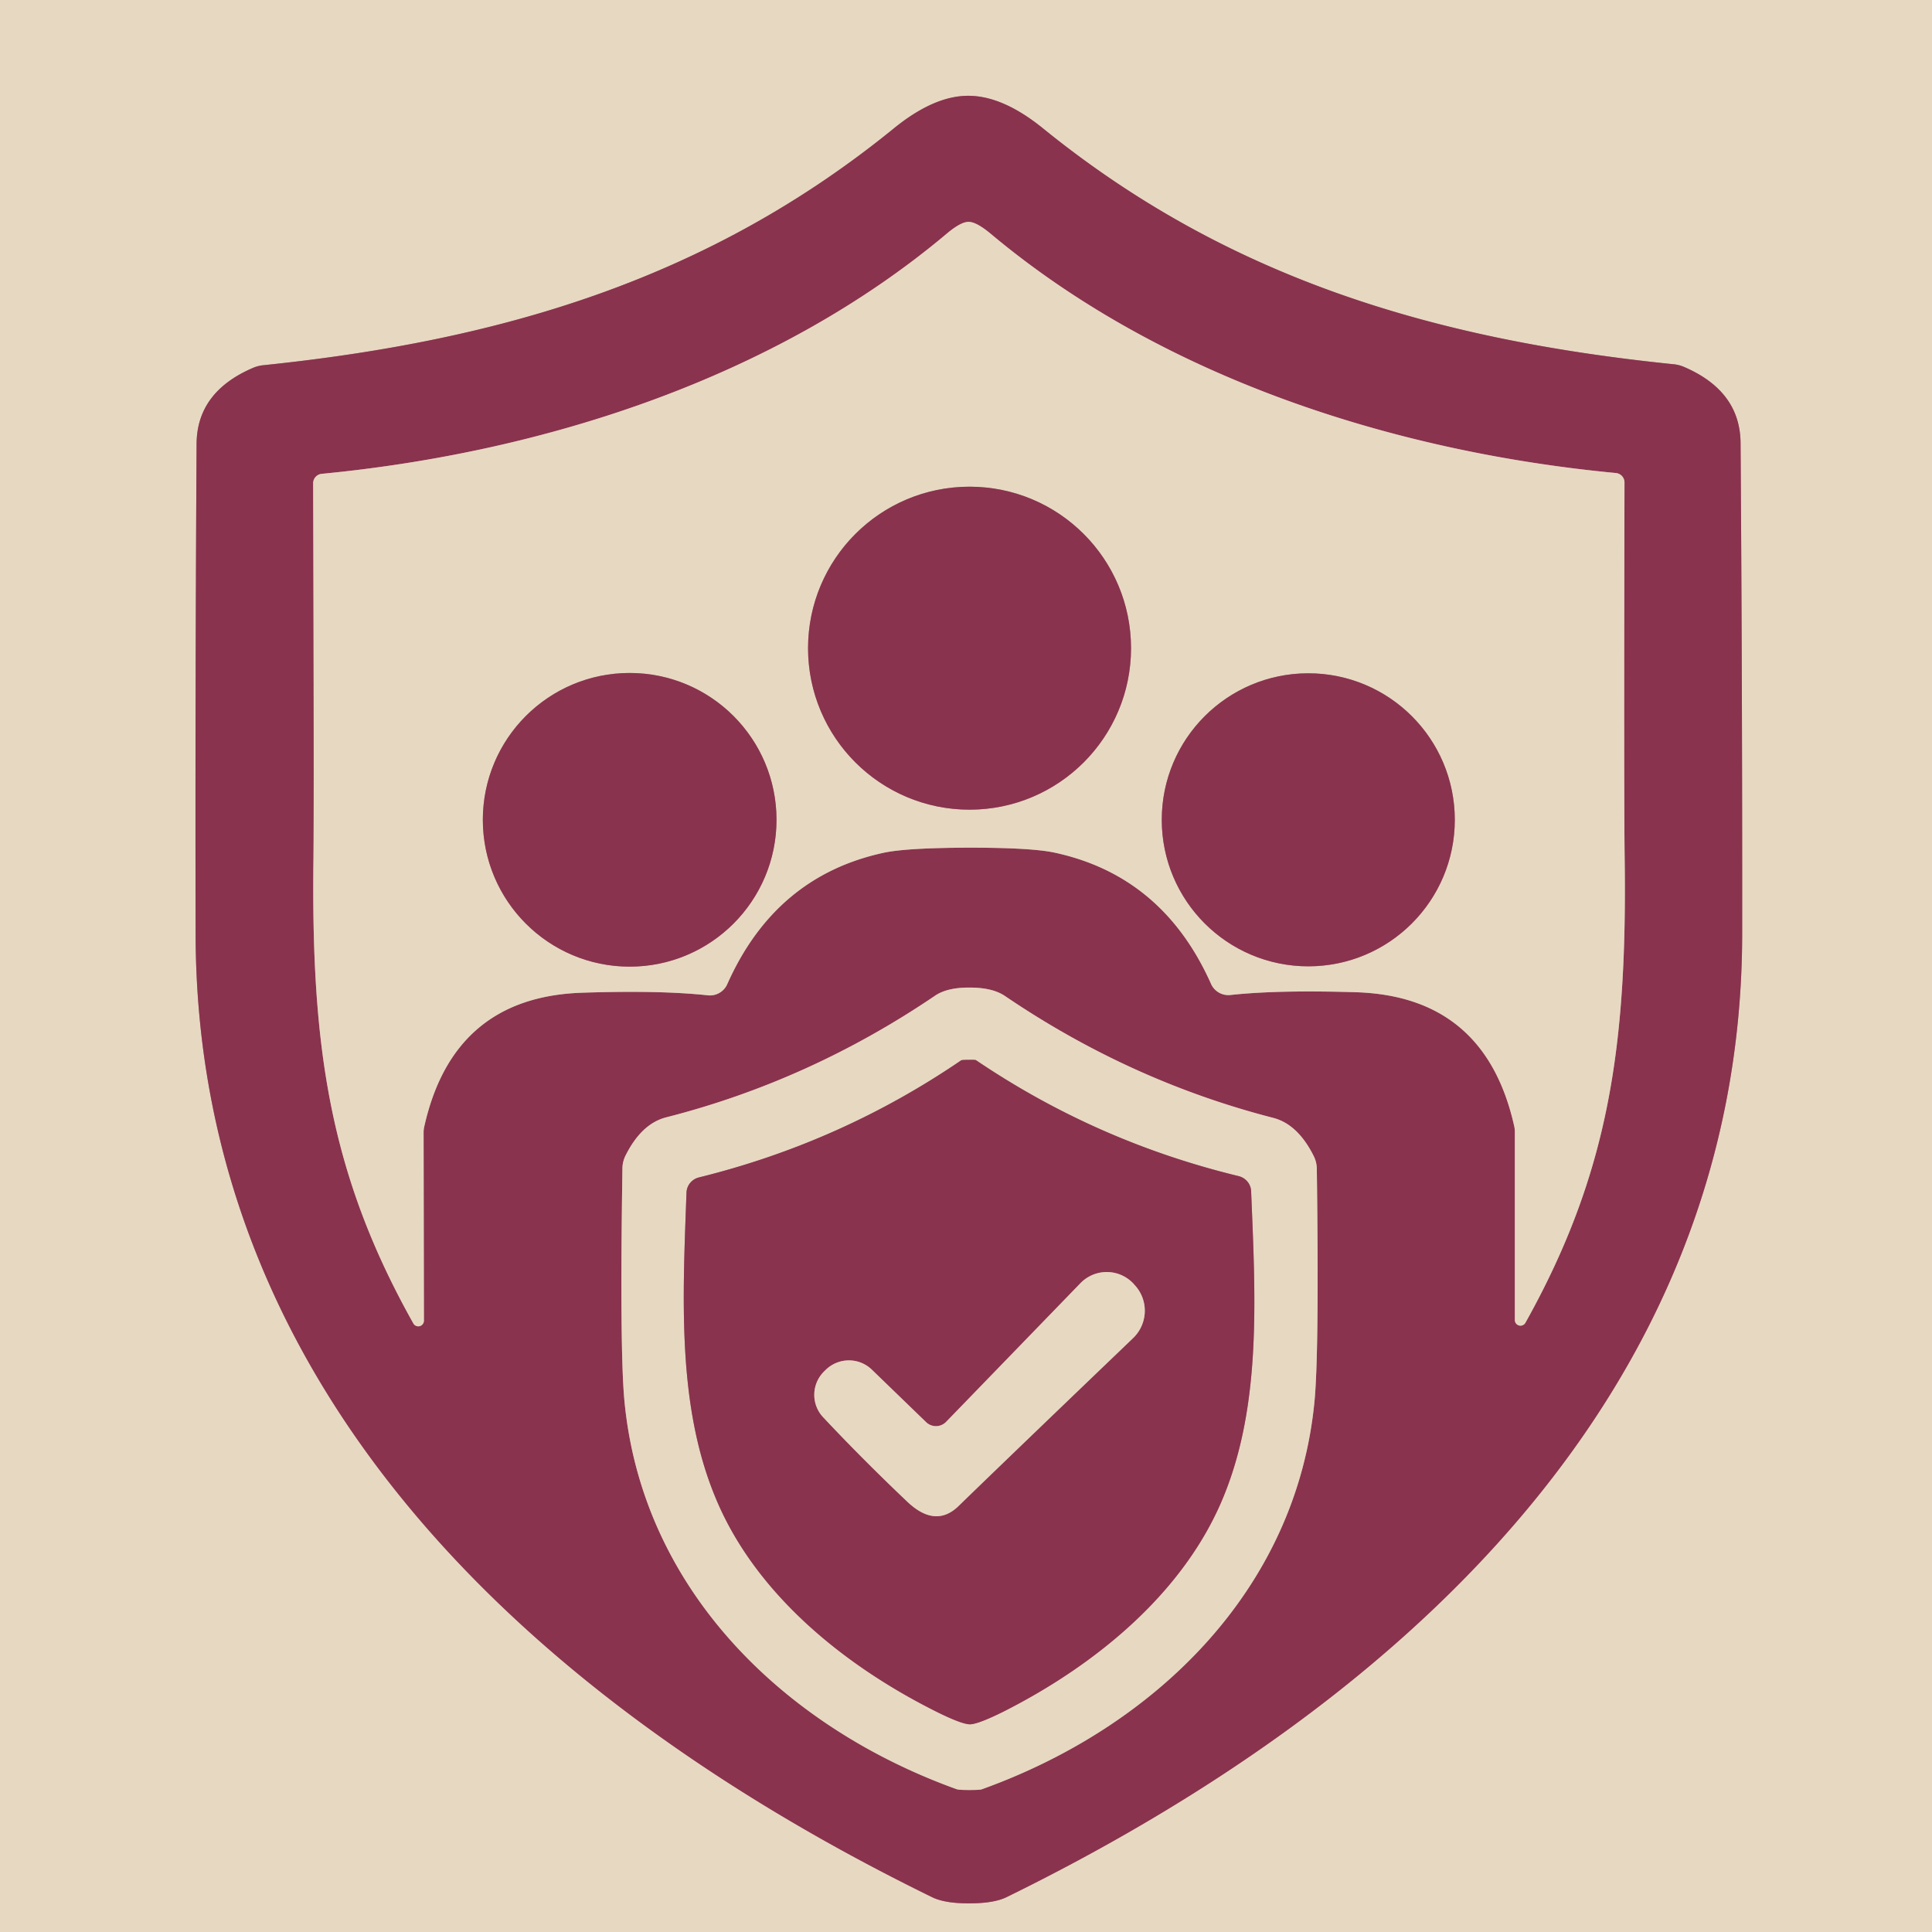
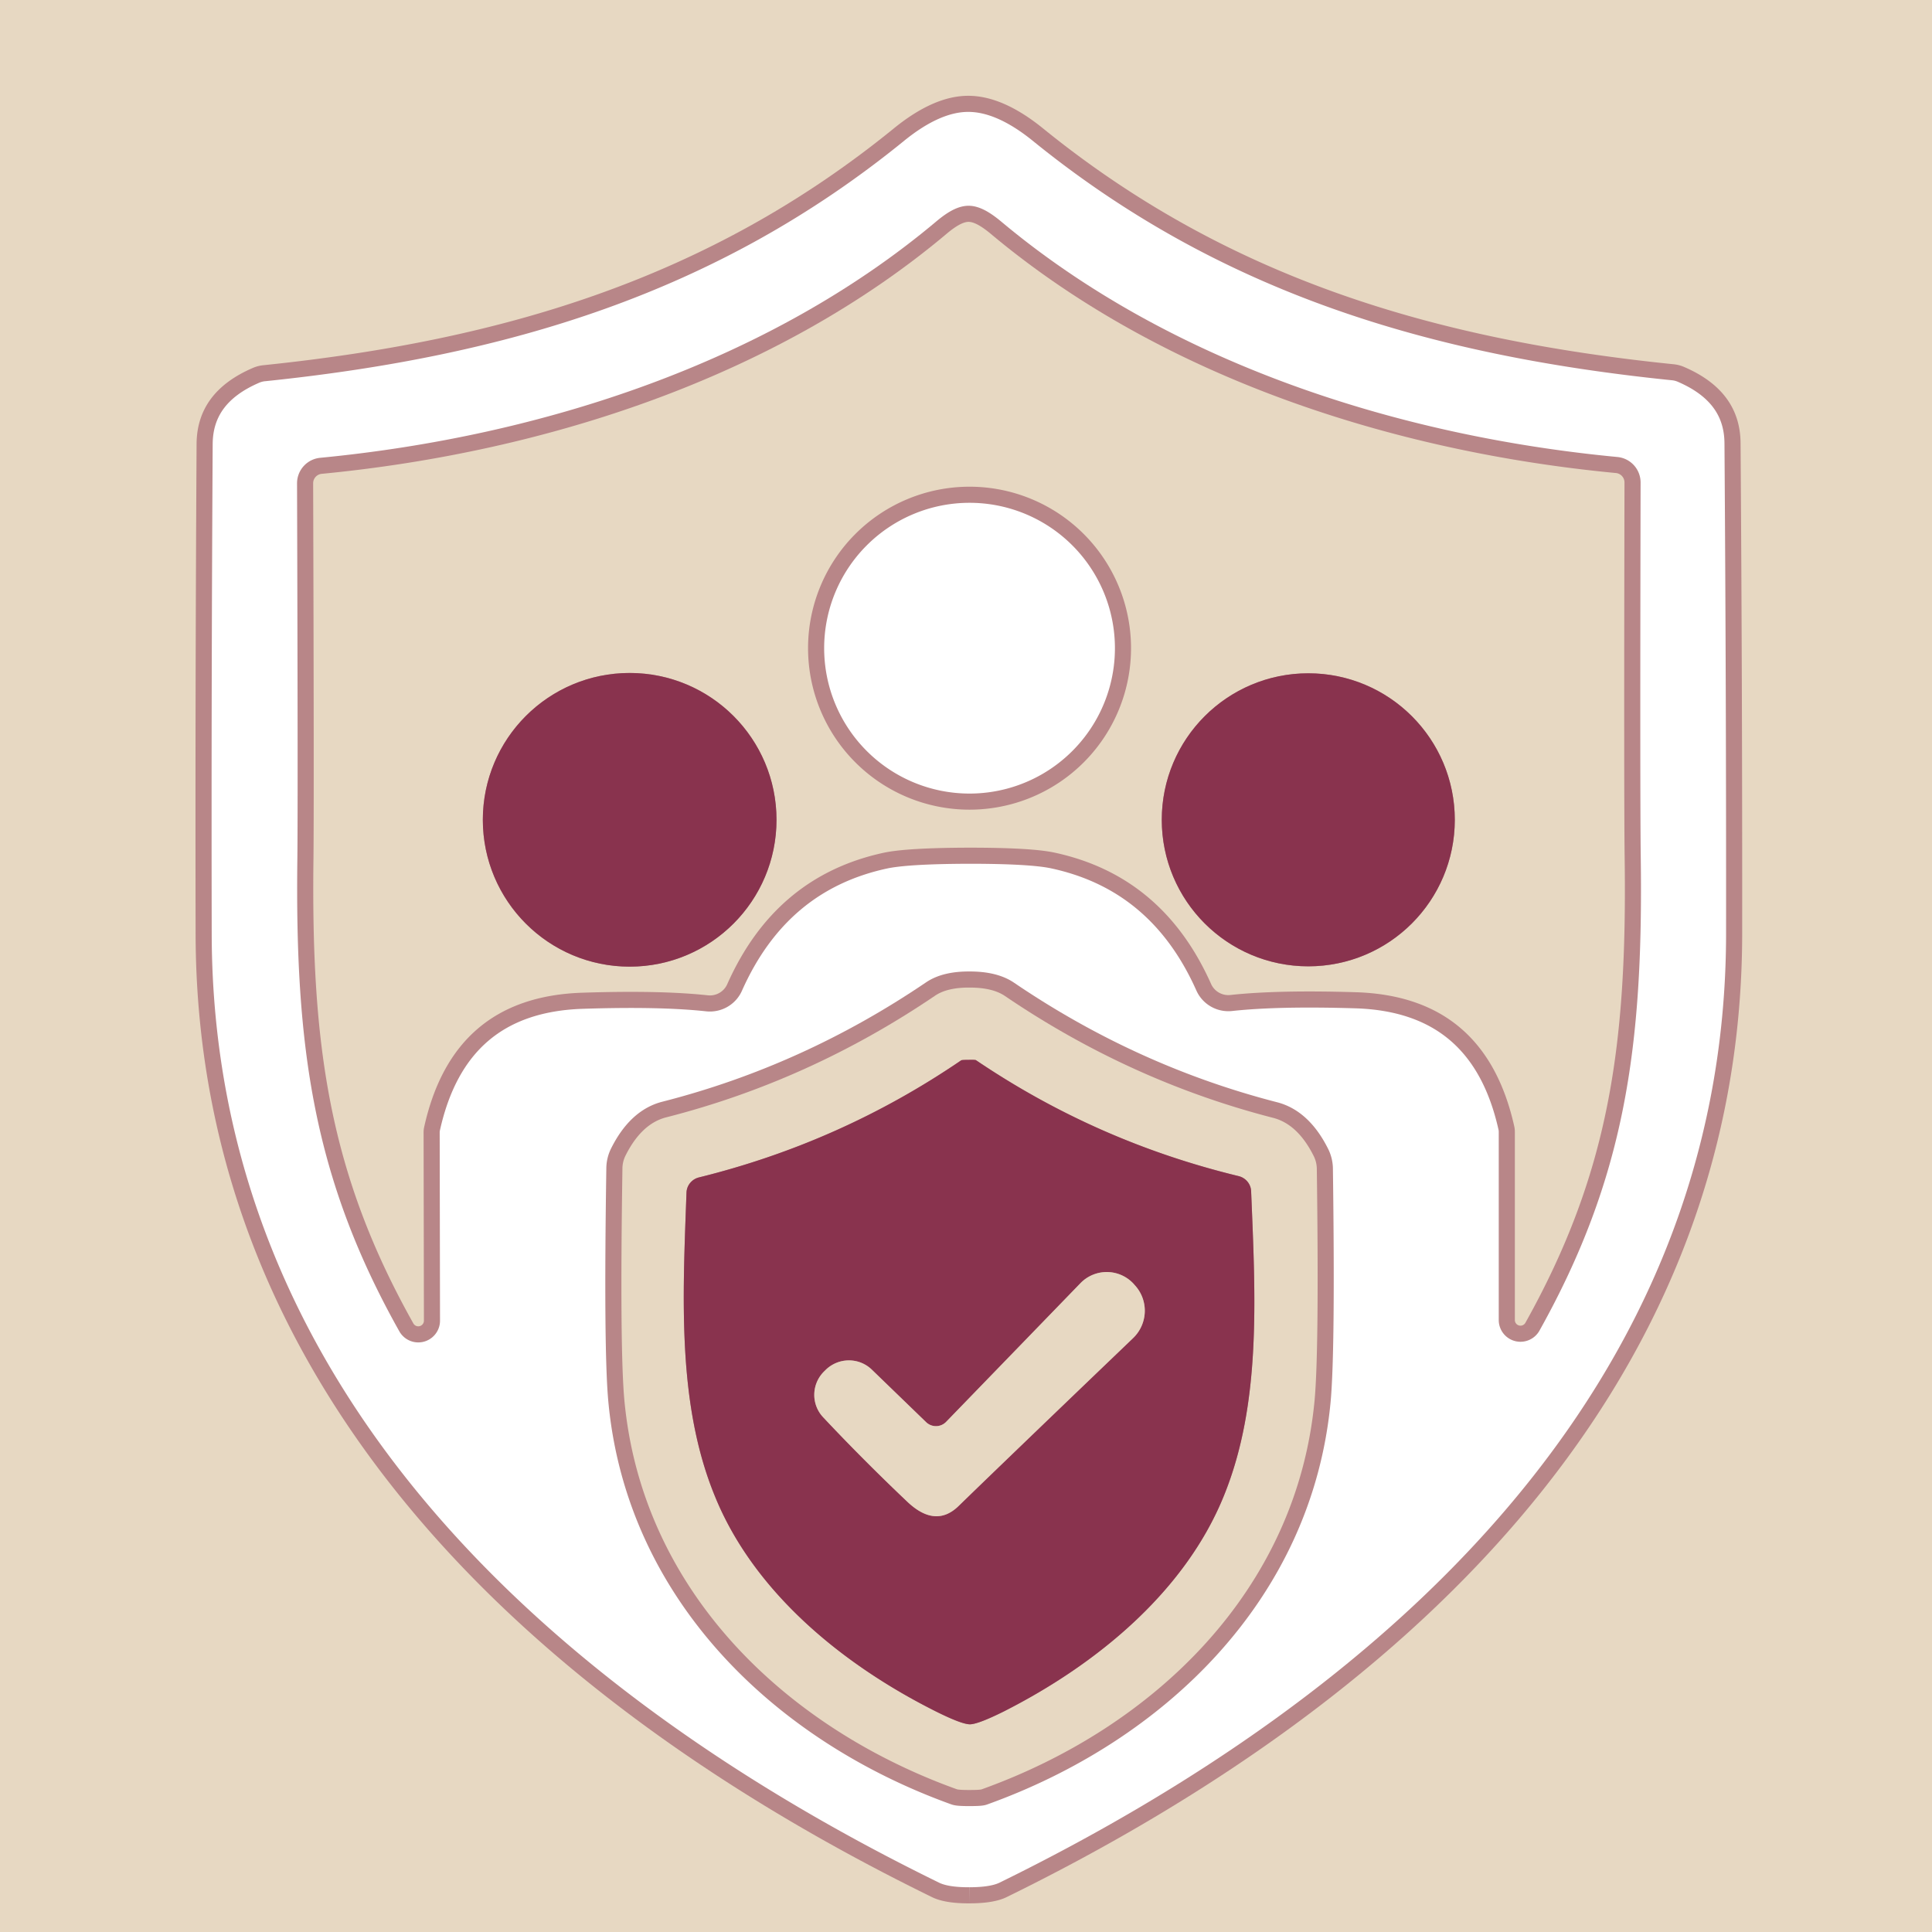
<svg xmlns="http://www.w3.org/2000/svg" version="1.1" viewBox="0.00 0.00 120.00 120.00">
  <g stroke-width="2.00" fill="none" stroke-linecap="butt">
    <path stroke="#b88688" vector-effect="non-scaling-stroke" d="   M 60.22 118.22   Q 61.74 118.22 62.53 117.83   C 86.43 106.11 108.18 86.95 108.21 58.00   Q 108.22 43.03 108.11 27.53   Q 108.09 24.30 104.62 22.80   A 2.20 2.20 0.0 0 0 103.91 22.62   C 89.06 21.10 76.24 17.27 64.79 7.98   Q 62.29 5.95 60.14 5.95   Q 58.00 5.95 55.50 7.99   C 44.06 17.29 31.25 21.14 16.40 22.68   A 2.20 2.20 0.0 0 0 15.69 22.86   Q 12.22 24.36 12.21 27.59   Q 12.12 43.09 12.15 58.06   C 12.22 87.01 33.99 106.15 57.90 117.84   Q 58.70 118.23 60.22 118.22" />
    <path stroke="#b88688" vector-effect="non-scaling-stroke" d="   M 60.19 52.65   Q 64.09 52.65 65.51 52.96   Q 72.23 54.41 75.22 61.11   A 1.18 1.17 -15.2 0 0 76.43 61.80   Q 79.37 61.48 84.24 61.63   Q 92.27 61.89 94.06 69.99   A 1.71 1.36 -57.0 0 1 94.09 70.30   L 94.09 82.00   A 0.35 0.35 0.0 0 0 94.74 82.17   C 99.95 72.85 101.07 64.93 100.91 53.26   Q 100.86 49.51 100.90 29.97   A 0.59 0.59 0.0 0 0 100.36 29.38   C 86.48 28.06 72.13 23.41 61.51 14.50   Q 60.64 13.78 60.16 13.78   Q 59.68 13.78 58.82 14.50   C 48.21 23.43 33.87 28.09 19.99 29.43   A 0.59 0.59 0.0 0 0 19.45 30.02   Q 19.51 49.56 19.47 53.31   C 19.32 64.98 20.45 72.90 25.68 82.21   A 0.35 0.35 0.0 0 0 26.33 82.04   L 26.31 70.34   A 1.71 1.36 56.9 0 1 26.34 70.03   Q 28.12 61.93 36.15 61.66   Q 41.02 61.50 43.96 61.82   A 1.18 1.17 15.2 0 0 45.17 61.13   Q 48.15 54.43 54.87 52.97   Q 56.29 52.66 60.19 52.65" />
    <path stroke="#b88688" vector-effect="non-scaling-stroke" d="   M 60.20 111.18   Q 60.85 111.18 60.97 111.14   C 71.70 107.29 80.54 98.76 81.65 86.99   Q 81.94 83.84 81.79 72.62   A 1.83 1.81 -58.8 0 0 81.59 71.79   Q 80.60 69.82 79.07 69.43   Q 70.18 67.14 62.40 61.85   Q 61.63 61.34 60.23 61.34   Q 58.83 61.33 58.07 61.85   Q 50.28 67.13 41.38 69.40   Q 39.85 69.79 38.86 71.76   A 1.83 1.81 58.9 0 0 38.66 72.59   Q 38.49 83.81 38.78 86.96   C 39.87 98.73 48.70 107.27 59.42 111.13   Q 59.55 111.18 60.20 111.18" />
    <path stroke="#b88688" vector-effect="non-scaling-stroke" d="   M 70.25 40.26   A 10.03 10.03 0.0 0 0 60.22 30.23   A 10.03 10.03 0.0 0 0 50.19 40.26   A 10.03 10.03 0.0 0 0 60.22 50.29   A 10.03 10.03 0.0 0 0 70.25 40.26" />
    <path stroke="#b88688" vector-effect="non-scaling-stroke" d="   M 48.23 50.92   A 9.12 9.12 0.0 0 0 39.11 41.80   A 9.12 9.12 0.0 0 0 29.99 50.92   A 9.12 9.12 0.0 0 0 39.11 60.04   A 9.12 9.12 0.0 0 0 48.23 50.92" />
    <path stroke="#b88688" vector-effect="non-scaling-stroke" d="   M 90.36 50.92   A 9.10 9.10 0.0 0 0 81.26 41.82   A 9.10 9.10 0.0 0 0 72.16 50.92   A 9.10 9.10 0.0 0 0 81.26 60.02   A 9.10 9.10 0.0 0 0 90.36 50.92" />
    <path stroke="#b88688" vector-effect="non-scaling-stroke" d="   M 60.25 107.10   Q 60.76 107.09 62.33 106.31   C 68.16 103.36 73.62 98.83 76.02 92.90   C 78.35 87.17 77.98 80.58 77.71 73.99   A 1.02 1.00 5.7 0 0 76.93 73.05   Q 68.10 70.91 60.62 65.85   Q 60.57 65.82 60.16 65.83   Q 59.74 65.83 59.70 65.86   Q 52.24 70.95 43.42 73.13   A 1.02 1.00 -6.0 0 0 42.64 74.07   C 42.40 80.66 42.06 87.25 44.42 92.97   C 46.84 98.89 52.32 103.40 58.17 106.32   Q 59.74 107.10 60.25 107.10" />
    <path stroke="#b88688" vector-effect="non-scaling-stroke" d="   M 70.48 79.82   L 70.42 79.75   A 2.27 2.27 0.0 0 0 67.11 79.70   L 58.77 88.31   A 0.88 0.88 0.0 0 1 57.52 88.33   L 54.15 85.07   A 2.06 2.05 -45.3 0 0 51.28 85.09   L 51.22 85.15   A 2.04 2.03 -43.3 0 0 51.13 88.03   Q 53.58 90.64 56.34 93.26   Q 58.10 94.94 59.54 93.54   Q 62.17 90.98 70.38 83.11   A 2.35 2.34 -43.3 0 0 70.48 79.82" />
  </g>
  <path fill="#e7d8c2" d="   M 120.00 0.00   L 120.00 120.00   L 0.00 120.00   L 0.00 0.00   L 120.00 0.00   Z   M 60.22 118.22   Q 61.74 118.22 62.53 117.83   C 86.43 106.11 108.18 86.95 108.21 58.00   Q 108.22 43.03 108.11 27.53   Q 108.09 24.30 104.62 22.80   A 2.20 2.20 0.0 0 0 103.91 22.62   C 89.06 21.10 76.24 17.27 64.79 7.98   Q 62.29 5.95 60.14 5.95   Q 58.00 5.95 55.50 7.99   C 44.06 17.29 31.25 21.14 16.40 22.68   A 2.20 2.20 0.0 0 0 15.69 22.86   Q 12.22 24.36 12.21 27.59   Q 12.12 43.09 12.15 58.06   C 12.22 87.01 33.99 106.15 57.90 117.84   Q 58.70 118.23 60.22 118.22   Z" />
-   <path fill="#89334e" d="   M 60.14 5.95   Q 62.29 5.95 64.79 7.98   C 76.24 17.27 89.06 21.10 103.91 22.62   A 2.20 2.20 0.0 0 1 104.62 22.80   Q 108.09 24.30 108.11 27.53   Q 108.22 43.03 108.21 58.00   C 108.18 86.95 86.43 106.11 62.53 117.83   Q 61.74 118.22 60.22 118.22   Q 58.70 118.23 57.90 117.84   C 33.99 106.15 12.22 87.01 12.15 58.06   Q 12.12 43.09 12.21 27.59   Q 12.22 24.36 15.69 22.86   A 2.20 2.20 0.0 0 1 16.40 22.68   C 31.25 21.14 44.06 17.29 55.50 7.99   Q 58.00 5.95 60.14 5.95   Z   M 60.19 52.65   Q 64.09 52.65 65.51 52.96   Q 72.23 54.41 75.22 61.11   A 1.18 1.17 -15.2 0 0 76.43 61.80   Q 79.37 61.48 84.24 61.63   Q 92.27 61.89 94.06 69.99   A 1.71 1.36 -57.0 0 1 94.09 70.30   L 94.09 82.00   A 0.35 0.35 0.0 0 0 94.74 82.17   C 99.95 72.85 101.07 64.93 100.91 53.26   Q 100.86 49.51 100.90 29.97   A 0.59 0.59 0.0 0 0 100.36 29.38   C 86.48 28.06 72.13 23.41 61.51 14.50   Q 60.64 13.78 60.16 13.78   Q 59.68 13.78 58.82 14.50   C 48.21 23.43 33.87 28.09 19.99 29.43   A 0.59 0.59 0.0 0 0 19.45 30.02   Q 19.51 49.56 19.47 53.31   C 19.32 64.98 20.45 72.90 25.68 82.21   A 0.35 0.35 0.0 0 0 26.33 82.04   L 26.31 70.34   A 1.71 1.36 56.9 0 1 26.34 70.03   Q 28.12 61.93 36.15 61.66   Q 41.02 61.50 43.96 61.82   A 1.18 1.17 15.2 0 0 45.17 61.13   Q 48.15 54.43 54.87 52.97   Q 56.29 52.66 60.19 52.65   Z   M 60.20 111.18   Q 60.85 111.18 60.97 111.14   C 71.70 107.29 80.54 98.76 81.65 86.99   Q 81.94 83.84 81.79 72.62   A 1.83 1.81 -58.8 0 0 81.59 71.79   Q 80.60 69.82 79.07 69.43   Q 70.18 67.14 62.40 61.85   Q 61.63 61.34 60.23 61.34   Q 58.83 61.33 58.07 61.85   Q 50.28 67.13 41.38 69.40   Q 39.85 69.79 38.86 71.76   A 1.83 1.81 58.9 0 0 38.66 72.59   Q 38.49 83.81 38.78 86.96   C 39.87 98.73 48.70 107.27 59.42 111.13   Q 59.55 111.18 60.20 111.18   Z" />
  <path fill="#e7d8c2" d="   M 60.16 13.78   Q 60.64 13.78 61.51 14.50   C 72.13 23.41 86.48 28.06 100.36 29.38   A 0.59 0.59 0.0 0 1 100.90 29.97   Q 100.86 49.51 100.91 53.26   C 101.07 64.93 99.95 72.85 94.74 82.17   A 0.35 0.35 0.0 0 1 94.09 82.00   L 94.09 70.30   A 1.71 1.36 -57.0 0 0 94.06 69.99   Q 92.27 61.89 84.24 61.63   Q 79.37 61.48 76.43 61.80   A 1.18 1.17 -15.2 0 1 75.22 61.11   Q 72.23 54.41 65.51 52.96   Q 64.09 52.65 60.19 52.65   Q 56.29 52.66 54.87 52.97   Q 48.15 54.43 45.17 61.13   A 1.18 1.17 15.2 0 1 43.96 61.82   Q 41.02 61.50 36.15 61.66   Q 28.12 61.93 26.34 70.03   A 1.71 1.36 56.9 0 0 26.31 70.34   L 26.33 82.04   A 0.35 0.35 0.0 0 1 25.68 82.21   C 20.45 72.90 19.32 64.98 19.47 53.31   Q 19.51 49.56 19.45 30.02   A 0.59 0.59 0.0 0 1 19.99 29.43   C 33.87 28.09 48.21 23.43 58.82 14.50   Q 59.68 13.78 60.16 13.78   Z   M 70.25 40.26   A 10.03 10.03 0.0 0 0 60.22 30.23   A 10.03 10.03 0.0 0 0 50.19 40.26   A 10.03 10.03 0.0 0 0 60.22 50.29   A 10.03 10.03 0.0 0 0 70.25 40.26   Z   M 48.23 50.92   A 9.12 9.12 0.0 0 0 39.11 41.80   A 9.12 9.12 0.0 0 0 29.99 50.92   A 9.12 9.12 0.0 0 0 39.11 60.04   A 9.12 9.12 0.0 0 0 48.23 50.92   Z   M 90.36 50.92   A 9.10 9.10 0.0 0 0 81.26 41.82   A 9.10 9.10 0.0 0 0 72.16 50.92   A 9.10 9.10 0.0 0 0 81.26 60.02   A 9.10 9.10 0.0 0 0 90.36 50.92   Z" />
-   <circle fill="#89334e" cx="60.22" cy="40.26" r="10.03" />
  <circle fill="#89334e" cx="39.11" cy="50.92" r="9.12" />
  <circle fill="#89334e" cx="81.26" cy="50.92" r="9.10" />
  <path fill="#e7d8c2" d="   M 60.23 61.34   Q 61.63 61.34 62.40 61.85   Q 70.18 67.14 79.07 69.43   Q 80.60 69.82 81.59 71.79   A 1.83 1.81 -58.8 0 1 81.79 72.62   Q 81.94 83.84 81.65 86.99   C 80.54 98.76 71.70 107.29 60.97 111.14   Q 60.85 111.18 60.20 111.18   Q 59.55 111.18 59.42 111.13   C 48.70 107.27 39.87 98.73 38.78 86.96   Q 38.49 83.81 38.66 72.59   A 1.83 1.81 58.9 0 1 38.86 71.76   Q 39.85 69.79 41.38 69.40   Q 50.28 67.13 58.07 61.85   Q 58.83 61.33 60.23 61.34   Z   M 60.25 107.10   Q 60.76 107.09 62.33 106.31   C 68.16 103.36 73.62 98.83 76.02 92.90   C 78.35 87.17 77.98 80.58 77.71 73.99   A 1.02 1.00 5.7 0 0 76.93 73.05   Q 68.10 70.91 60.62 65.85   Q 60.57 65.82 60.16 65.83   Q 59.74 65.83 59.70 65.86   Q 52.24 70.95 43.42 73.13   A 1.02 1.00 -6.0 0 0 42.64 74.07   C 42.40 80.66 42.06 87.25 44.42 92.97   C 46.84 98.89 52.32 103.40 58.17 106.32   Q 59.74 107.10 60.25 107.10   Z" />
  <path fill="#89334e" d="   M 60.16 65.83   Q 60.57 65.82 60.62 65.85   Q 68.10 70.91 76.93 73.05   A 1.02 1.00 5.7 0 1 77.71 73.99   C 77.98 80.58 78.35 87.17 76.02 92.90   C 73.62 98.83 68.16 103.36 62.33 106.31   Q 60.76 107.09 60.25 107.10   Q 59.74 107.10 58.17 106.32   C 52.32 103.40 46.84 98.89 44.42 92.97   C 42.06 87.25 42.40 80.66 42.64 74.07   A 1.02 1.00 -6.0 0 1 43.42 73.13   Q 52.24 70.95 59.70 65.86   Q 59.74 65.83 60.16 65.83   Z   M 70.48 79.82   L 70.42 79.75   A 2.27 2.27 0.0 0 0 67.11 79.70   L 58.77 88.31   A 0.88 0.88 0.0 0 1 57.52 88.33   L 54.15 85.07   A 2.06 2.05 -45.3 0 0 51.28 85.09   L 51.22 85.15   A 2.04 2.03 -43.3 0 0 51.13 88.03   Q 53.58 90.64 56.34 93.26   Q 58.10 94.94 59.54 93.54   Q 62.17 90.98 70.38 83.11   A 2.35 2.34 -43.3 0 0 70.48 79.82   Z" />
  <path fill="#e7d8c2" d="   M 70.48 79.82   A 2.35 2.34 -43.3 0 1 70.38 83.11   Q 62.17 90.98 59.54 93.54   Q 58.10 94.94 56.34 93.26   Q 53.58 90.64 51.13 88.03   A 2.04 2.03 -43.3 0 1 51.22 85.15   L 51.28 85.09   A 2.06 2.05 -45.3 0 1 54.15 85.07   L 57.52 88.33   A 0.88 0.88 0.0 0 0 58.77 88.31   L 67.11 79.70   A 2.27 2.27 0.0 0 1 70.42 79.75   L 70.48 79.82   Z" />
</svg>